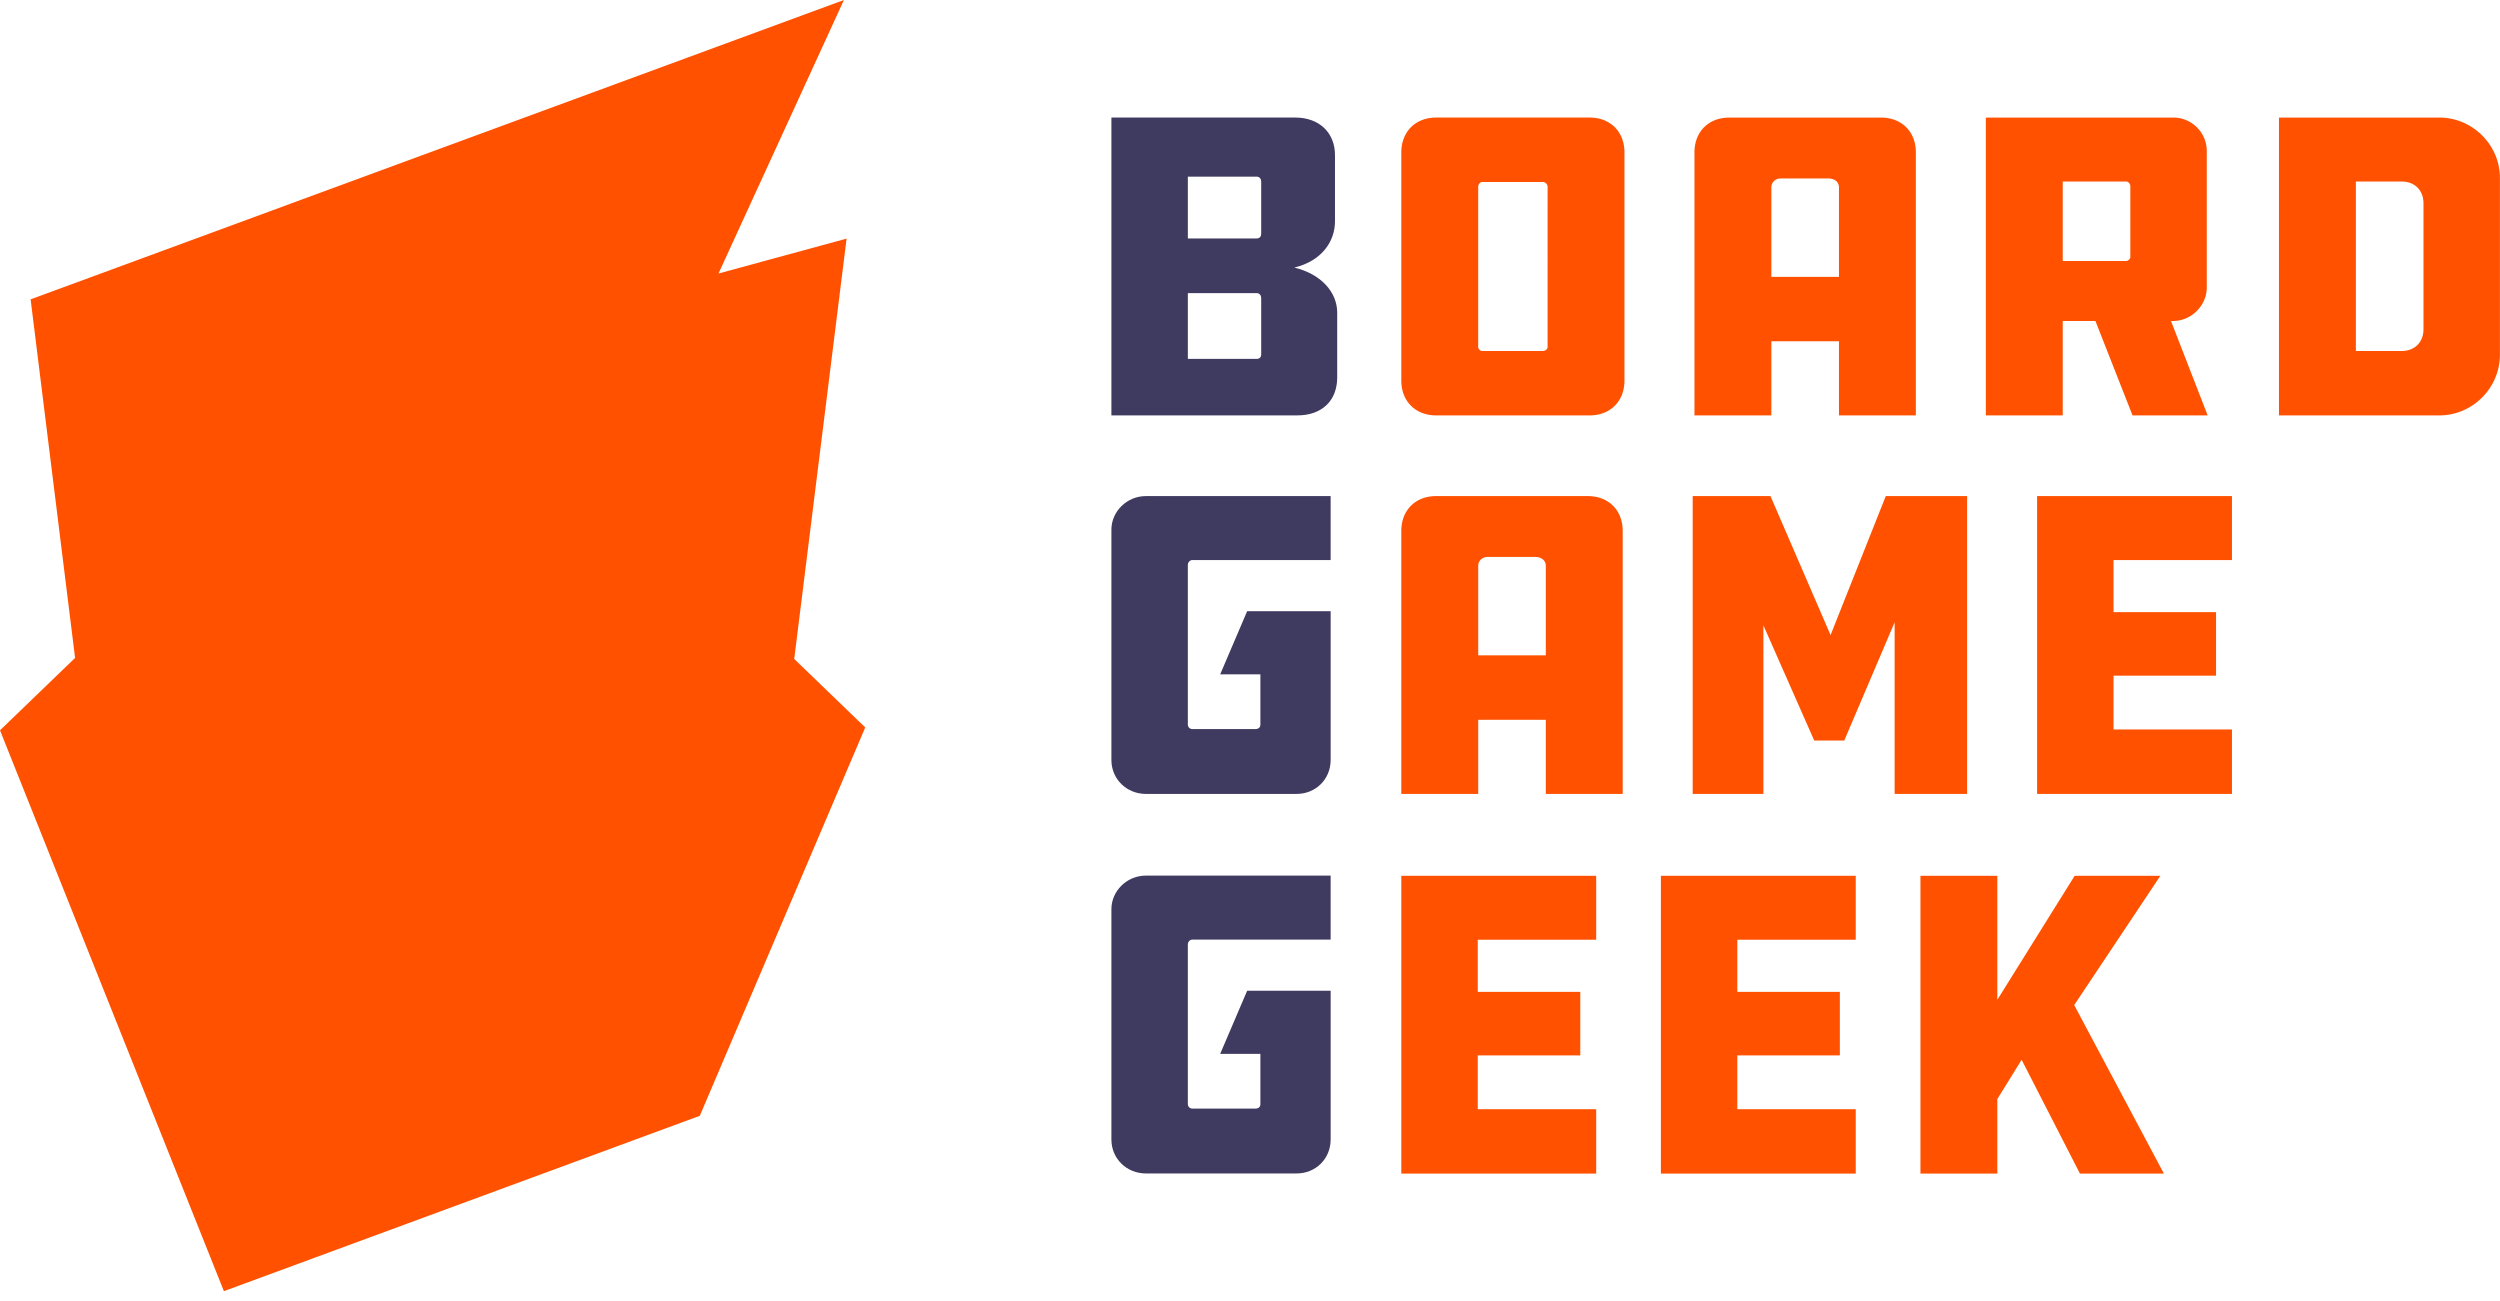
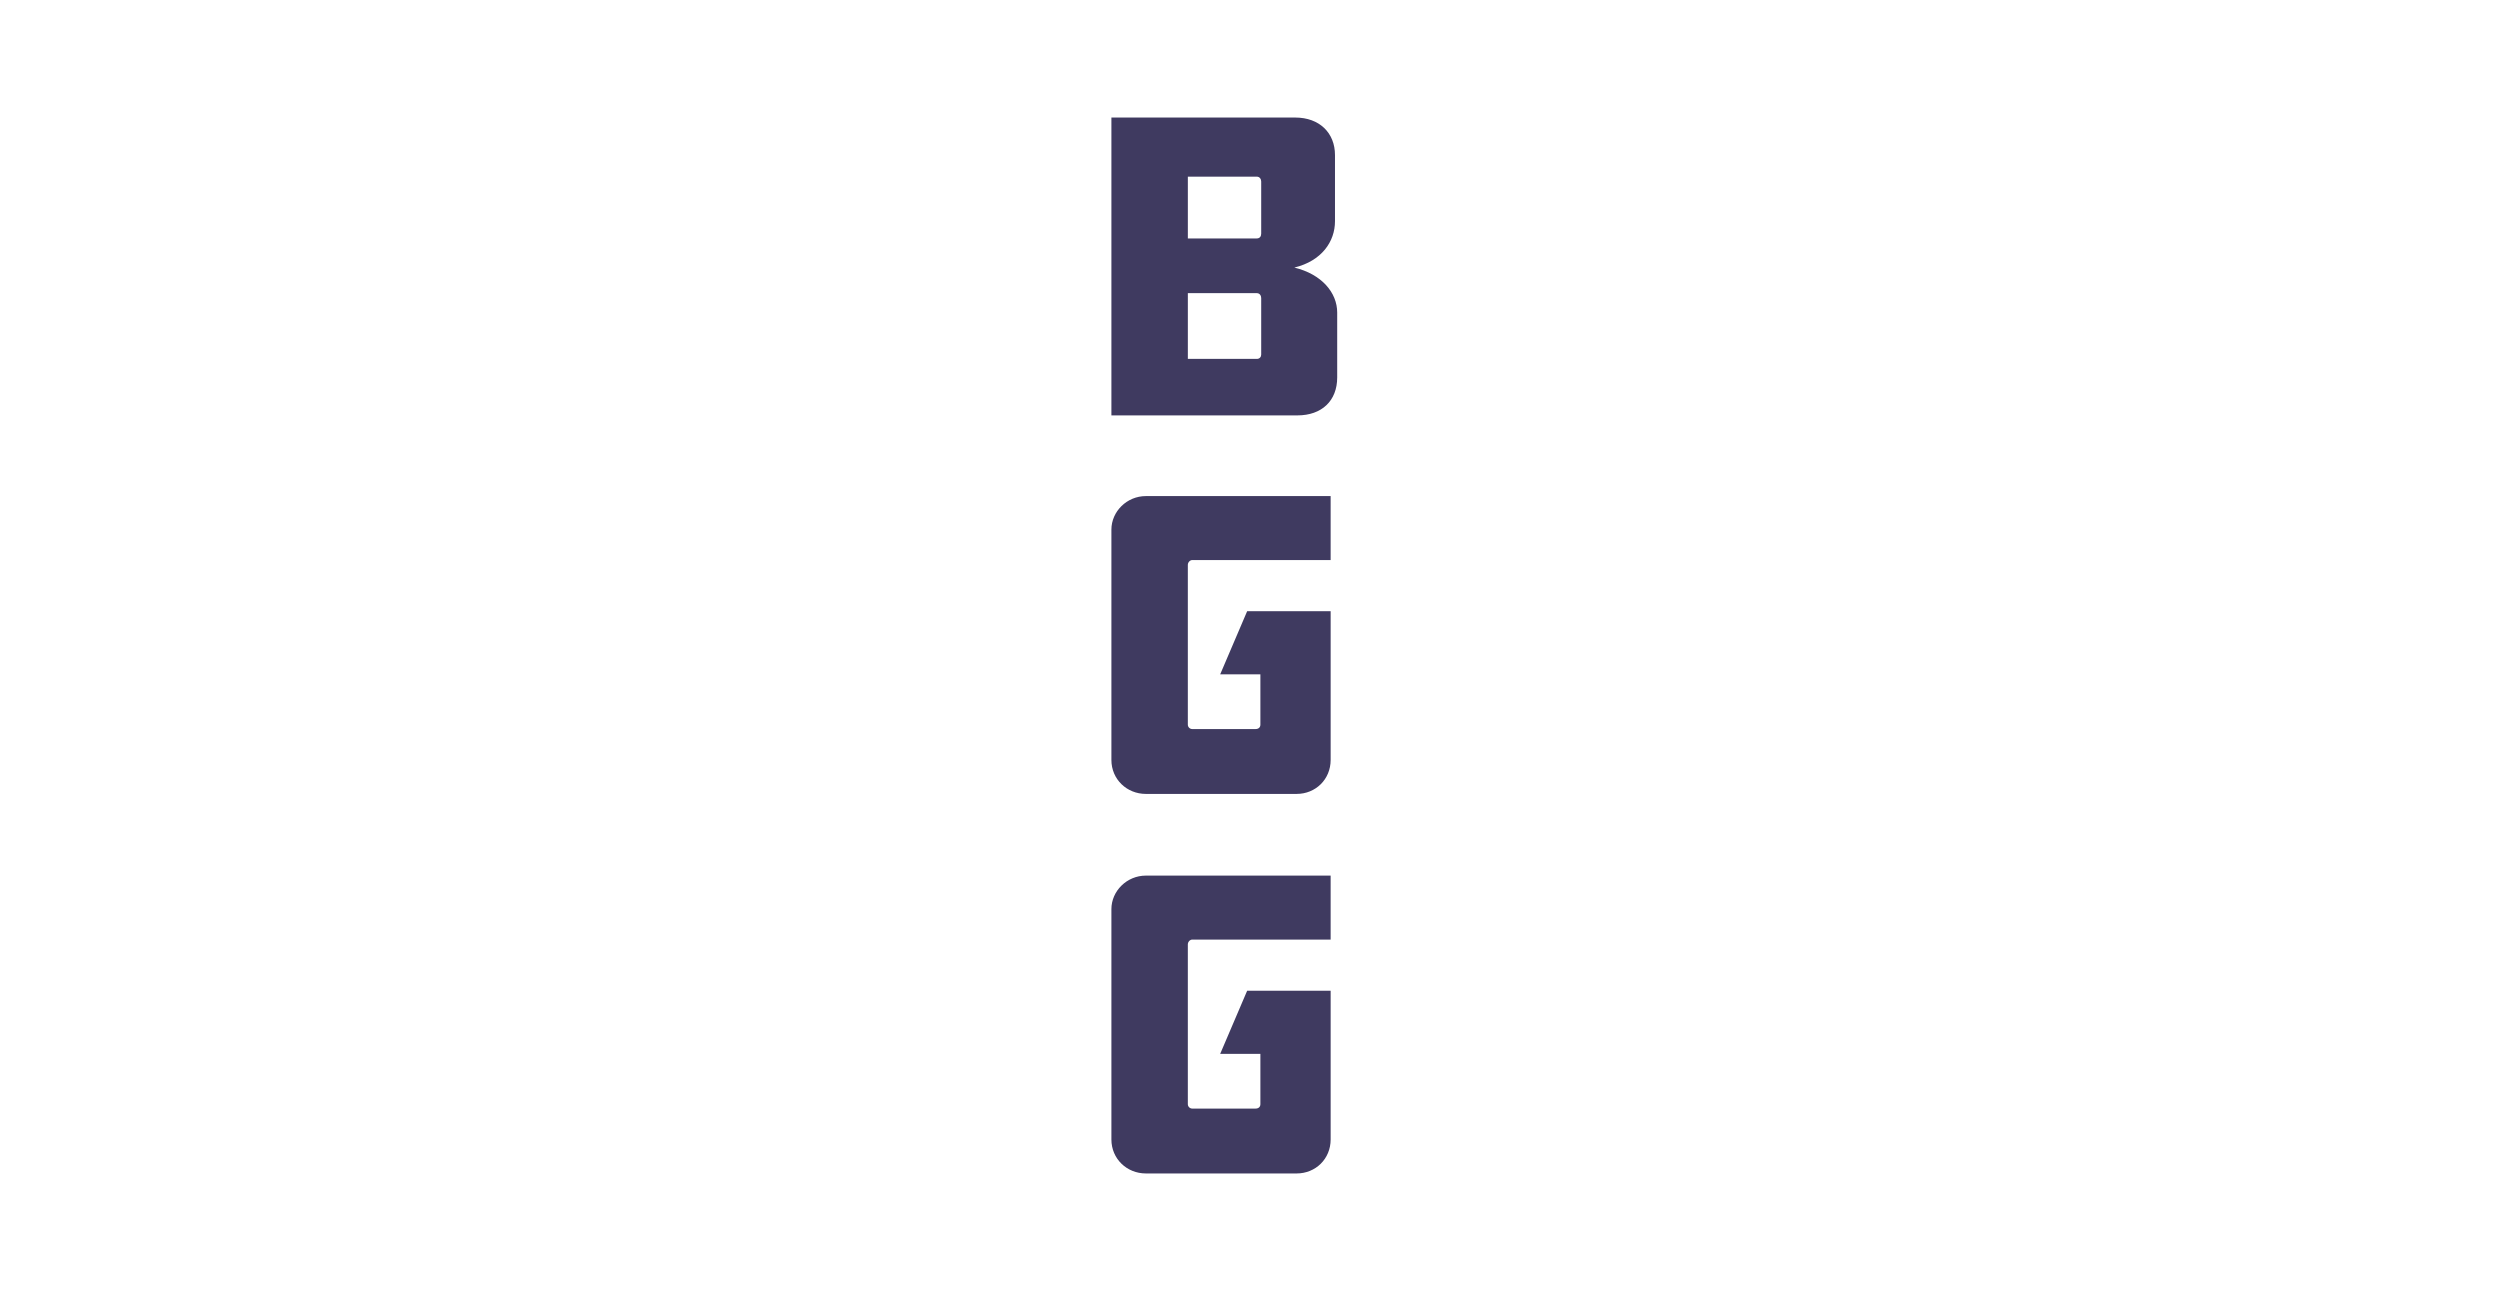
<svg xmlns="http://www.w3.org/2000/svg" width="173" height="90">
  <g fill="none" fill-rule="evenodd">
-     <path fill="#FF5100" d="m58.584 16.512-8.864 2.415L58.4 0 2.119 20.715l3.077 24.813L0 50.537l15.494 38.811 32.932-12.134 11.448-26.875-4.914-4.738zm48.509-3.582a.34.34 0 0 0-.337-.337h-4.19c-.121 0-.274.153-.274.336v11.085c0 .152.153.274.275.274h4.19c.183 0 .336-.122.336-.274V12.929zm2.904-4.795c1.438 0 2.416.977 2.416 2.413v15.786c0 1.435-.978 2.412-2.416 2.412h-10.61c-1.437 0-2.416-.977-2.416-2.412V10.548c0-1.436.98-2.413 2.416-2.413h10.61zm17.26 11.023V12.96c0-.366-.307-.611-.735-.611h-3.302c-.367 0-.642.275-.642.61v6.2h4.678zm5.32 9.588h-5.32v-5.13h-4.68v5.13h-5.32V10.547c0-1.435.979-2.411 2.415-2.411h10.488c1.438 0 2.417.976 2.417 2.411v18.2zm14.842-15.878c0-.153-.153-.306-.275-.306h-4.403v5.497h4.403c.122 0 .275-.152.275-.275v-4.916zm2.966-4.733a2.32 2.32 0 0 1 2.324 2.32v9.436c0 1.252-1.07 2.321-2.324 2.321h-.153l2.538 6.534h-5.198l-2.569-6.534h-2.262v6.534h-5.32V8.136h12.964zm17.32 5.924c0-.886-.612-1.497-1.499-1.497h-3.18v11.726h3.18c.887 0 1.499-.61 1.499-1.496v-8.733zm1.1-5.924c2.263 0 4.19 1.863 4.19 4.183v12.214c0 2.351-1.927 4.214-4.19 4.214h-11.1V8.136h11.1zM106.97 45.351v-6.199c0-.366-.306-.61-.733-.61h-3.303c-.367 0-.641.274-.641.61v6.199h4.677zm5.32 9.588h-5.32v-5.13h-4.677v5.13H96.97v-18.2c0-1.434.98-2.41 2.416-2.41h10.488c1.437 0 2.416.976 2.416 2.41v18.2zm9.737-11.665v11.665h-4.893V34.328h5.382l4.159 9.619 3.822-9.619h5.627v20.611h-5.015V43.061l-3.486 8.183h-2.079zm18.94-8.946h13.485v4.428h-8.195v3.603h7.094v4.397h-7.094v3.725h8.195v4.458h-13.485zM96.971 60.604h13.485v4.427h-8.195v3.604h7.094v4.397h-7.094v3.725h8.195v4.458H96.971zm17.962 0h13.485v4.427h-8.195v3.604h7.094v4.397h-7.094v3.725h8.195v4.458h-13.485zm29 20.611-4.036-7.878-1.682 2.718v5.16h-5.32V60.604h5.32v8.58l5.352-8.58h5.932l-5.963 8.947 6.207 11.664z" />
    <path fill="#3F3A60" d="M87.275 20.623c0-.153-.092-.337-.306-.337h-4.77v4.55h4.77c.214 0 .306-.152.306-.305v-3.908zm0-8.061c0-.153-.092-.337-.306-.337h-4.77V16.5h4.77c.214 0 .306-.152.306-.335v-3.603zM76.909 28.745V8.134h12.72c1.682 0 2.752 1.068 2.752 2.595v4.58c0 1.405-.917 2.749-2.813 3.207 1.896.458 2.966 1.74 2.966 3.114v4.489c0 1.618-1.07 2.626-2.752 2.626H76.909zm9.394 39.816h5.778v10.29c0 1.343-1.039 2.352-2.354 2.352H79.294c-1.315 0-2.385-1.009-2.385-2.352V62.912c0-1.252 1.07-2.32 2.385-2.32H92.08v4.427h-9.576c-.153 0-.306.152-.306.336v11.053c0 .184.153.306.306.306h4.378c.214 0 .337-.122.337-.306v-3.48h-2.783l1.866-4.367zm0-26.264h5.778v10.29c0 1.344-1.039 2.352-2.354 2.352H79.294c-1.315 0-2.385-1.008-2.385-2.352V36.65c0-1.253 1.07-2.321 2.385-2.321H92.08v4.427h-9.576c-.153 0-.306.153-.306.336v11.054c0 .183.153.305.306.305h4.378c.214 0 .337-.122.337-.305v-3.48h-2.783l1.866-4.368z" />
  </g>
</svg>